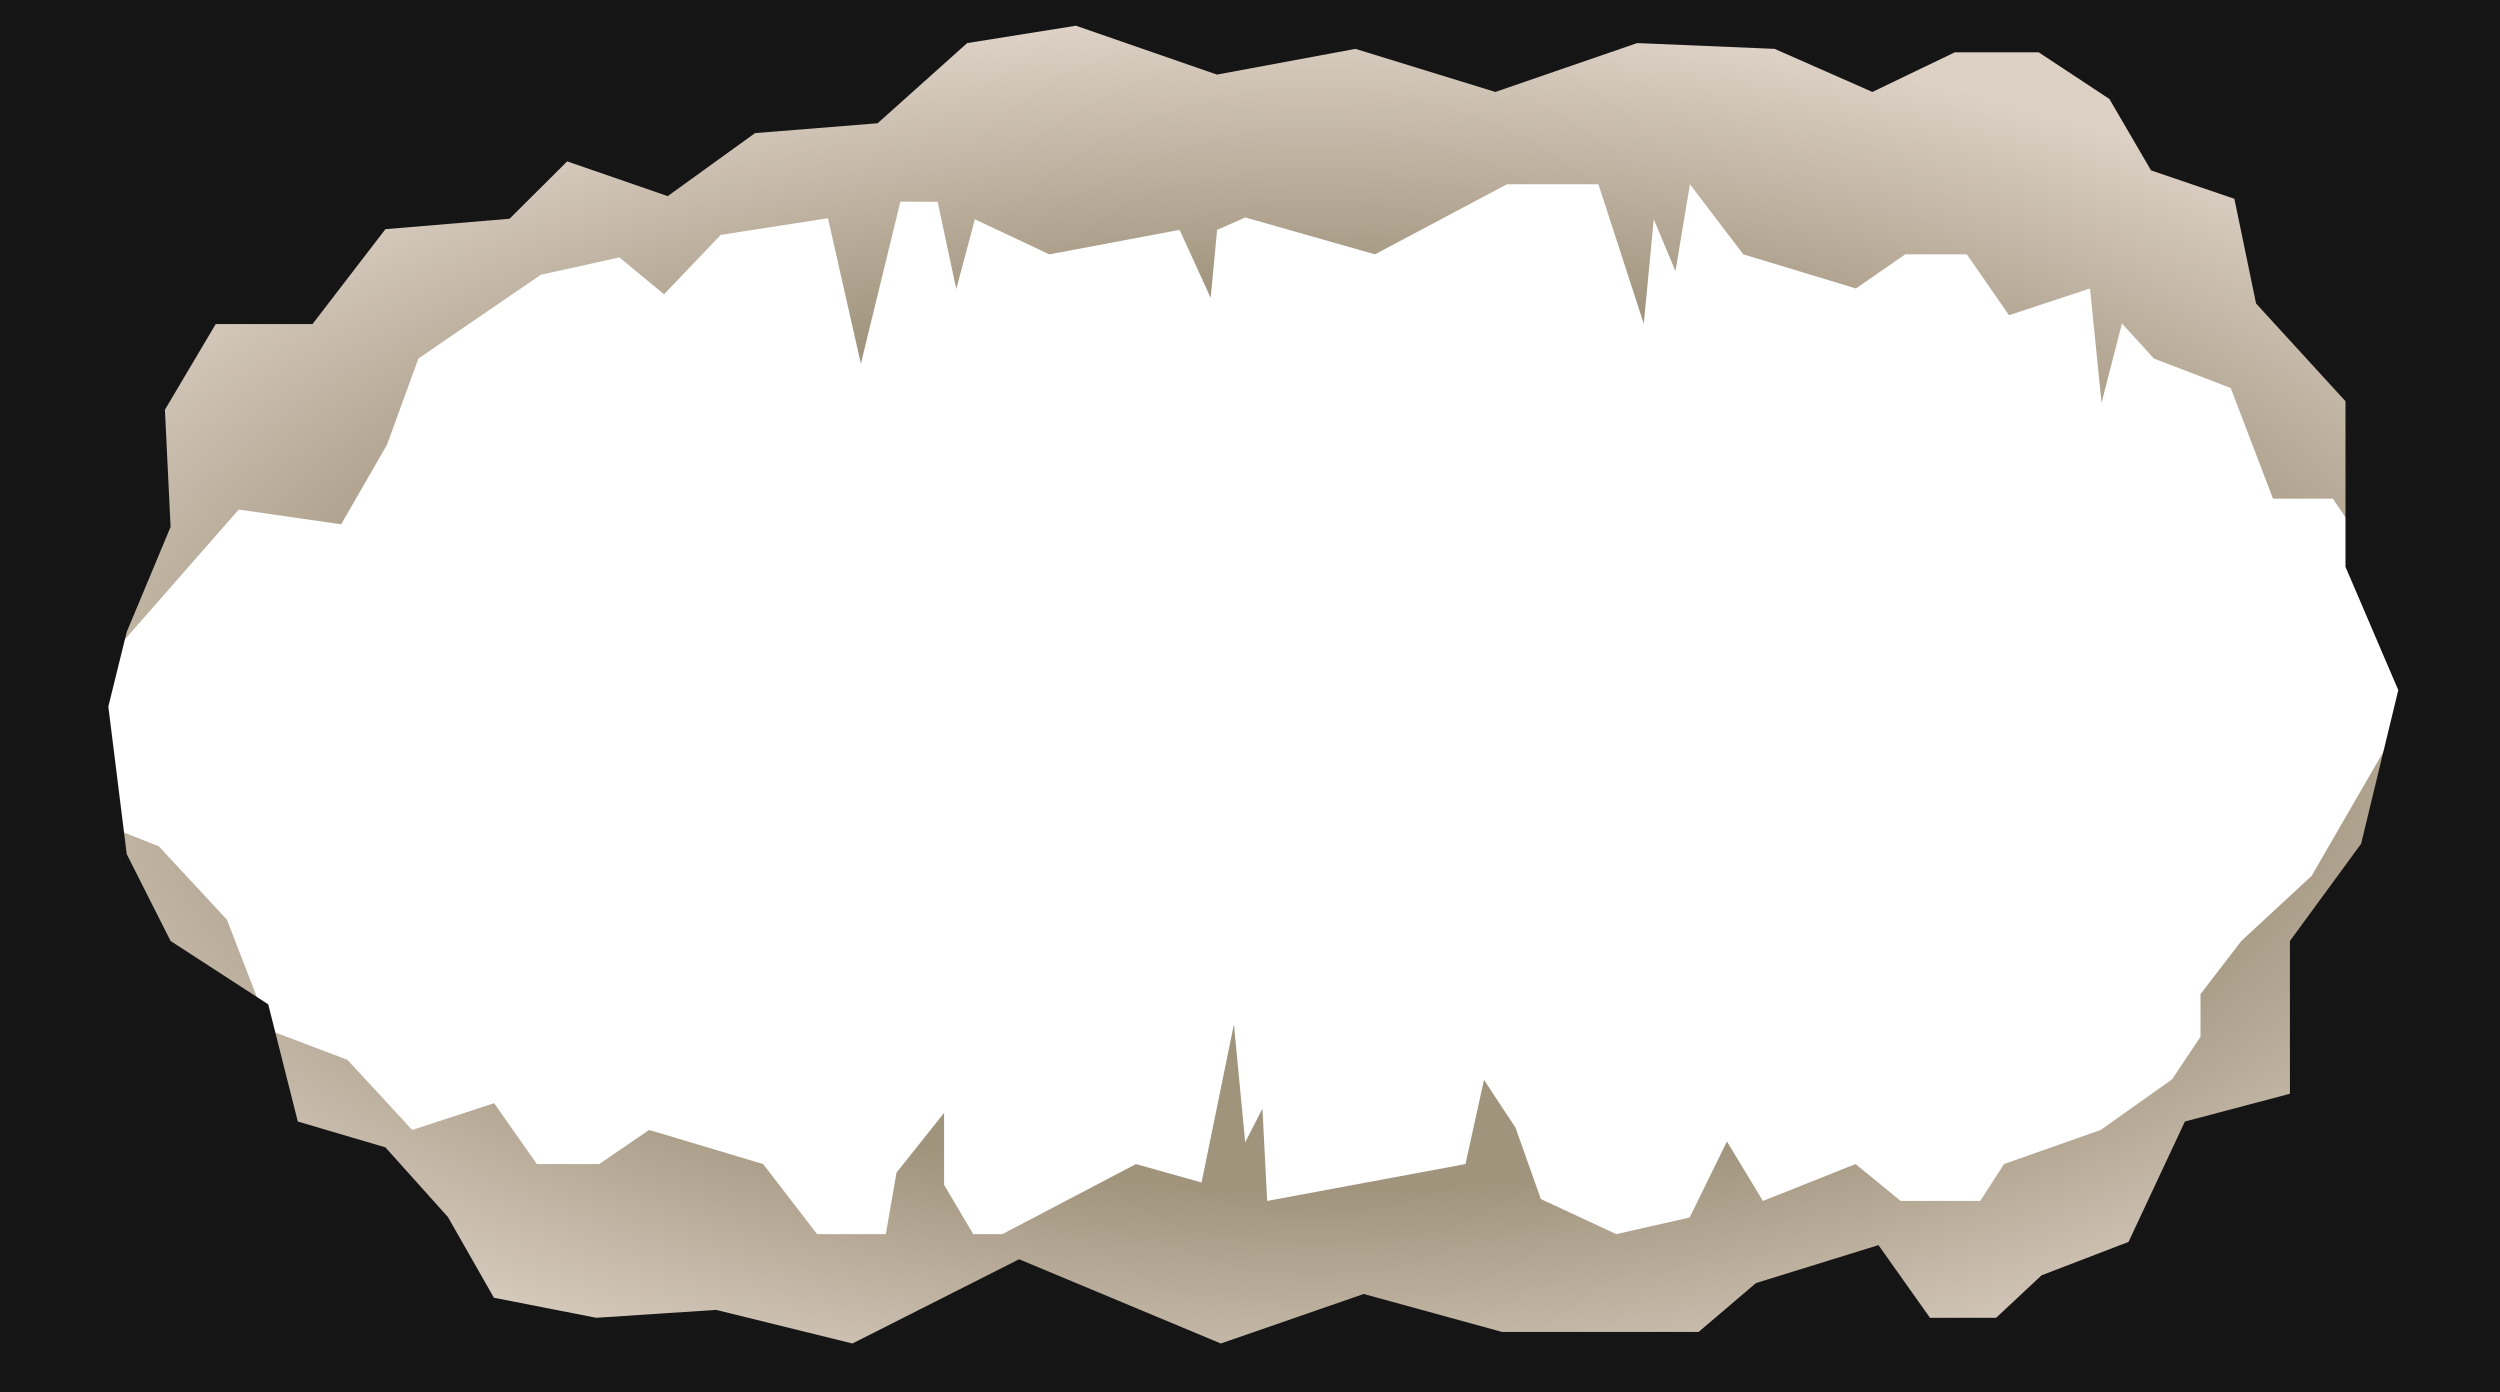
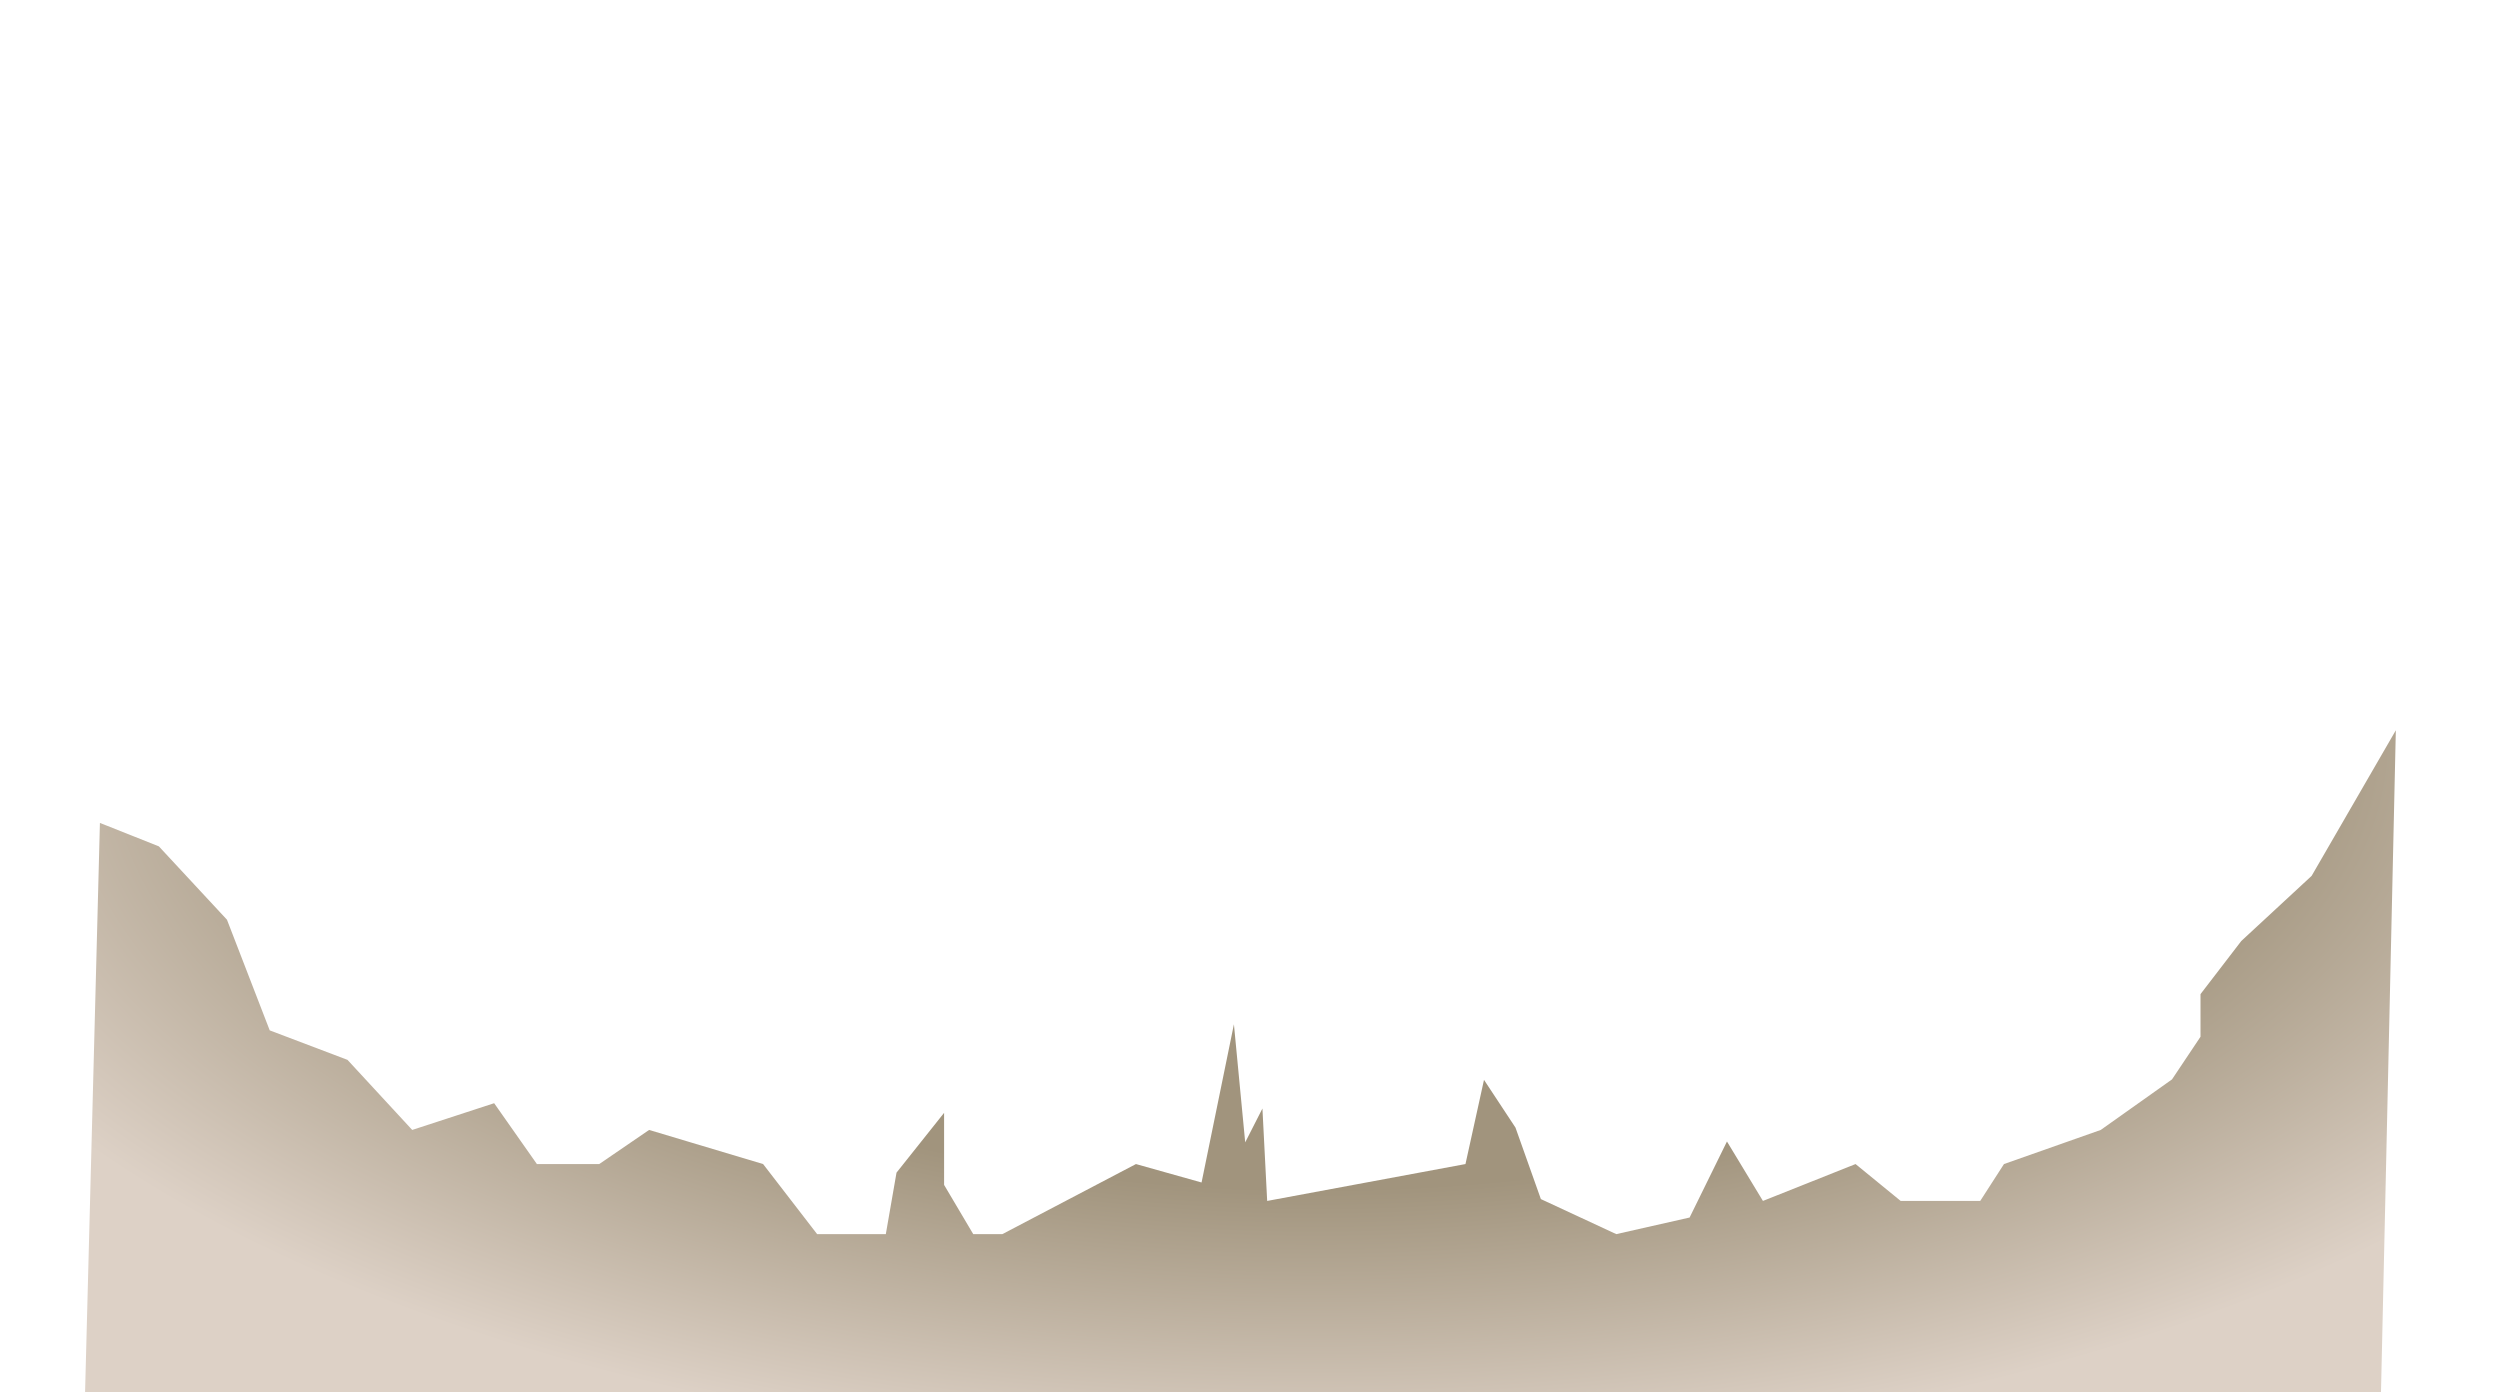
<svg xmlns="http://www.w3.org/2000/svg" width="1440" height="802" viewBox="0 0 1440 802" fill="none">
-   <path d="M1284.92 223.51L1309.25 287.238H1343.71L1381.55 343L1390 15H83.449L66.5 374.5L137.506 293.51L196.5 302L222.922 256.155L241 206.516L311.51 158.263L356.785 148.263L382.464 169.505L415.172 135.263L476.899 125.703L495.868 209.5L518.626 116.144L540.081 116.235L550.808 166.5L561.536 126.325L604.445 146.505L679.427 132.391L697.343 171.556L701.062 132.391L717.295 125.263L791.964 146.505L867.986 106.144H920.694L946.821 186.5L952.568 126.325L965.076 156.155L973.402 106.144L1004.15 146.505L1069.02 166.155L1097.4 146.505H1132.88L1157.2 181.556L1203.83 166.155L1210.5 232L1222.24 186.335L1240.66 206.516L1284.92 223.51Z" fill="url(#paint0_radial_121_1516)" />
  <path d="M155.359 593.49L130.736 529.762L91.5 487.5L57.552 474L49 802H1371.45L1380 420.644L1331.5 504.5L1291 542L1267.49 572.614V597.175L1251.07 621.737L1210.03 650.845L1154.29 670.495L1140.61 691.737H1094.79L1068.8 670.495L1015.45 691.737L994.729 657.5L973.211 701.297L930.976 710.856L887.544 690.675L872.92 649.5L854.785 622L844.113 670.495L729.89 691.737L727.16 638.5L717.237 658L710.736 590L692.101 681.116L654.312 670.495L577.366 710.856H560.582L543.798 682.5V641L516.39 675.444L510.231 710.856H470.667L439.547 670.495L373.886 650.845L345.16 670.495H309.251L284.629 635.444L237.435 650.845L200.159 610.484L155.359 593.49Z" fill="url(#paint1_radial_121_1516)" />
-   <path fill-rule="evenodd" clip-rule="evenodd" d="M1690.5 0L-241 0V407V802H1690.5V397.5V0ZM124.247 186.667L95 236L98.255 303.5L73 364L62.401 407L73 492L98.255 542L154.5 578.5L171.538 646L222 660.889L258 701L284.5 747.5L343.404 759.037L412.5 754.5L491 773.852L587 725.333L703.205 773.852L785.5 745.333L865.135 767.185H978.412L1011.45 739.037L1082 717.185L1111.66 759.037H1149.78L1175.92 734.593L1226.03 715.333L1258.5 646L1319 630V542L1360 486L1381.41 397.5L1351 326.5V231.111L1299.5 174.815L1287 114.5L1239 98.148L1215 57L1174.3 30.148H1125.92L1078.49 52.963L1022.17 28.148L943.003 24.815L861.308 52.963L780.733 28.148L700.951 42.963L619.725 14.815L557.092 24.815L505.5 71L434.928 76.667L384.604 112.963L326.698 92.963L293.5 126L222 132L180 186.667H124.247Z" fill="#151515" />
  <defs>
    <radialGradient id="paint0_radial_121_1516" cx="0" cy="0" r="1" gradientUnits="userSpaceOnUse" gradientTransform="translate(758 426) rotate(90) scale(415 853.902)">
      <stop offset="0.624" stop-color="#A1947D" />
      <stop offset="1" stop-color="#DDD1C6" />
    </radialGradient>
    <radialGradient id="paint1_radial_121_1516" cx="0" cy="0" r="1" gradientUnits="userSpaceOnUse" gradientTransform="translate(758 426) rotate(90) scale(415 853.902)">
      <stop offset="0.624" stop-color="#A1947D" />
      <stop offset="1" stop-color="#DDD1C6" />
    </radialGradient>
  </defs>
</svg>